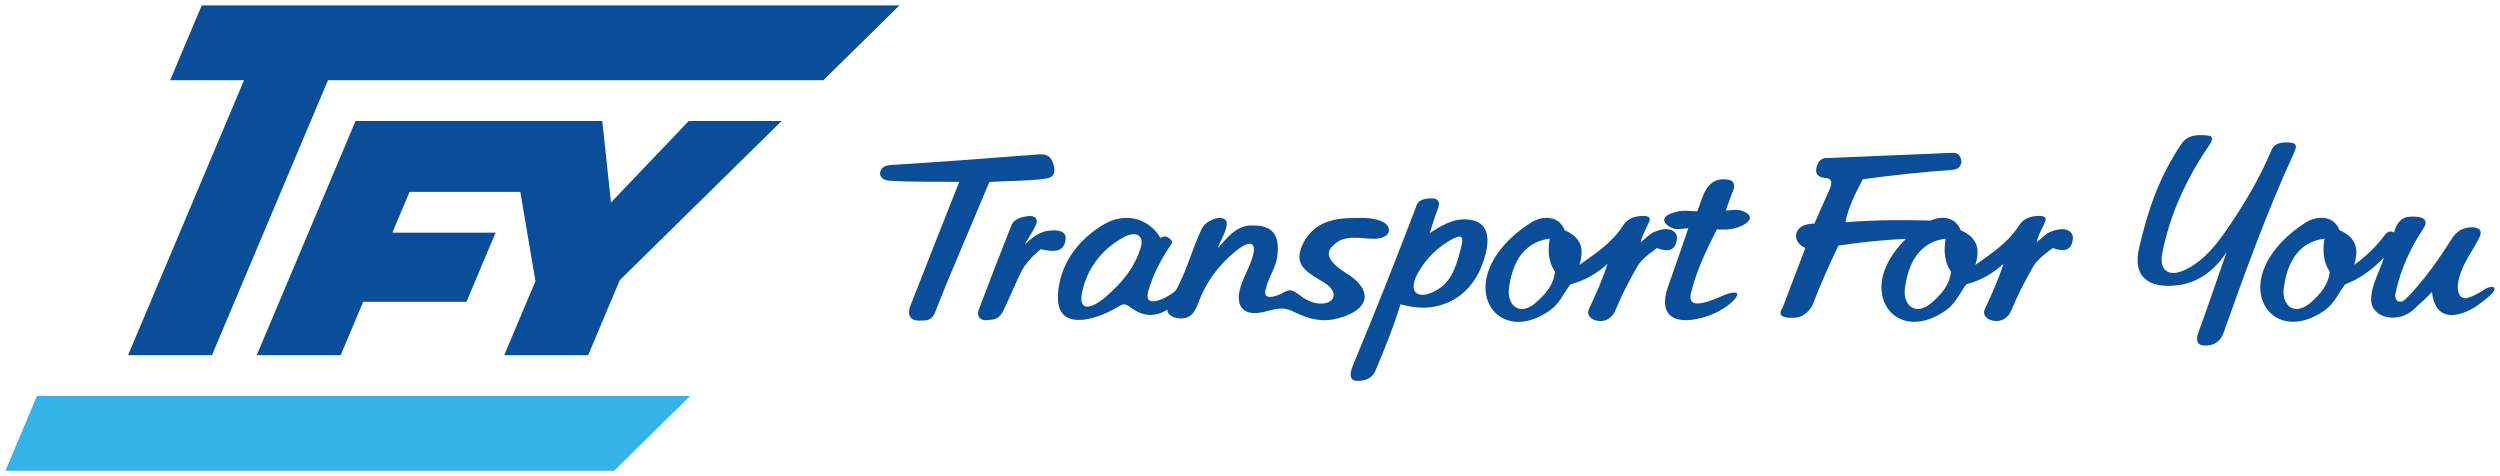
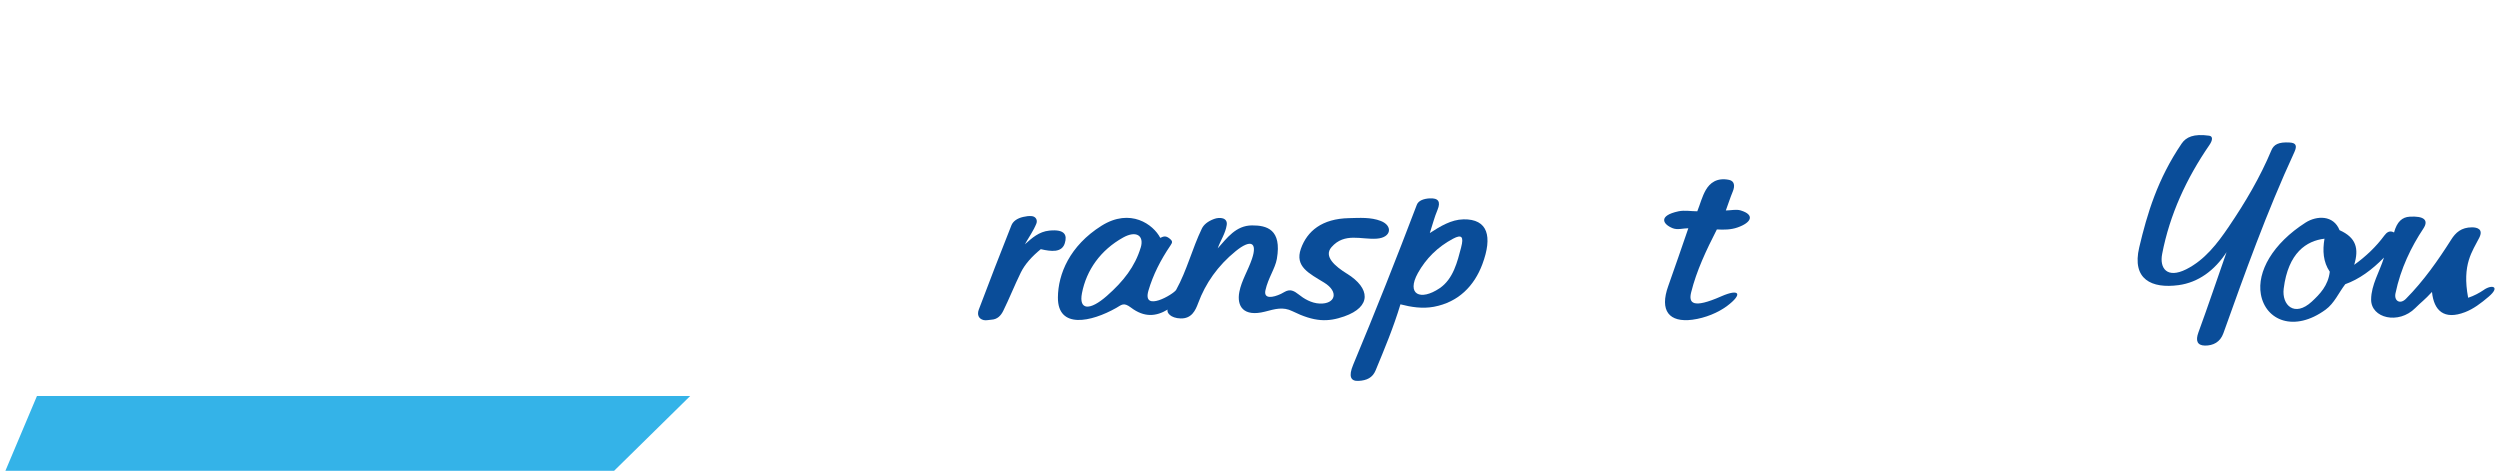
<svg xmlns="http://www.w3.org/2000/svg" width="231" height="44" viewBox="0 0 231 44" fill="none">
  <g id="grafika" clip-path="url(#clip0_4036_112)">
-     <path id="Vector" d="M18.639 0.5L15.724 7.41H22.549L11.831 32.821H19.587L30.307 7.41H76.082L83.109 0.5H18.639Z" fill="#0A4D99" />
-     <path id="Vector_2" d="M56.453 18.71L55.652 11.179H50.976H46.97H32.851L23.72 32.821H31.478L33.56 27.884H43.102L45.796 21.496H36.254L37.845 17.729H48.077L49.476 25.979L46.59 32.821H54.345L57.271 25.882L72.224 11.179H63.641L56.453 18.71Z" fill="#0A4D99" />
    <path id="Vector_3" d="M0.5 43.5L3.415 36.59H63.773L56.745 43.5H0.5Z" fill="#34B3E8" />
    <path id="Vector_4" d="M211.573 13.168C210.532 13.107 210.099 13.351 209.871 13.899C208.846 16.355 207.468 18.697 205.918 20.977C204.888 22.496 203.719 24.025 201.999 24.886C200.244 25.762 199.522 24.802 199.785 23.456C200.483 19.841 202.01 16.51 204.155 13.391C204.434 12.984 204.508 12.591 204.123 12.538C202.681 12.336 201.991 12.672 201.585 13.265C199.349 16.559 198.401 19.752 197.666 22.853C196.96 25.825 198.818 26.68 201.298 26.347C203.13 26.1 204.638 24.98 205.734 23.299C204.866 25.772 204.035 28.259 203.13 30.727C202.856 31.478 203.021 31.921 203.741 31.932C204.497 31.937 205.15 31.614 205.442 30.788C207.431 25.227 209.428 19.629 211.998 14.059C212.274 13.459 212.146 13.202 211.578 13.17L211.573 13.168Z" fill="#0A4D99" />
-     <path id="Vector_5" d="M229.507 26.787C229.098 27.063 228.602 27.336 228.057 27.514C227.391 27.737 226.921 27.136 227.16 25.959C227.471 24.413 228.453 23.23 229.088 21.958C229.478 21.174 228.896 21.006 228.411 21.006C227.431 21.006 226.897 21.491 226.486 22.149C225.286 24.041 223.948 25.956 222.307 27.611C221.77 28.151 221.194 27.811 221.343 27.102C221.821 24.796 222.806 22.797 223.91 21.132C224.455 20.316 223.937 19.946 222.657 20.022C221.962 20.061 221.481 20.486 221.21 21.481C220.804 21.258 220.531 21.468 220.31 21.767C219.554 22.795 218.616 23.689 217.528 24.471C217.984 22.957 217.708 21.953 216.174 21.268C215.614 19.854 214.068 19.915 213.046 20.56C209.996 22.506 208.535 25.111 208.904 27.191C209.335 29.618 211.992 30.73 214.894 28.605C215.693 28.023 216.099 27.042 216.702 26.26C217.984 25.801 219.169 24.938 220.281 23.799C219.883 25.09 219.1 26.32 219.092 27.671C219.078 29.408 221.632 30.011 223.172 28.464C223.714 27.918 224.03 27.724 224.715 26.974C224.89 28.71 225.833 29.589 227.768 28.844C228.543 28.548 229.249 28.015 229.953 27.414C231.055 26.478 230.264 26.258 229.504 26.785L229.507 26.787ZM213.614 27.866C212.013 29.342 210.824 28.196 211.013 26.672C211.429 23.343 213.129 22.249 214.783 22.055C214.594 23.16 214.658 24.203 215.271 25.108C215.125 26.389 214.35 27.183 213.614 27.866Z" fill="#0A4D99" />
-     <path id="Vector_6" d="M189.462 21.42C188.968 21.63 188.607 22.068 188.18 22.388C188.313 21.756 188.655 21.192 188.971 20.492C189.189 20.012 188.761 19.883 188.028 19.972C187.264 20.067 186.844 20.384 186.483 20.943C185.514 22.438 183.988 23.435 182.527 24.476C182.981 22.963 182.705 21.958 181.171 21.273C180.669 20.006 179.379 19.92 178.383 20.381C175.855 20.305 173.256 20.319 170.508 20.534C170.776 19.209 171.419 17.887 172.115 16.565C174.825 16.189 177.536 15.909 180.247 15.707C180.706 15.688 181.126 15.591 181.242 14.978C181.179 14.5 181.038 14.086 180.374 14.122C176.583 14.28 172.792 14.44 169 14.597C168.22 14.526 167.906 14.983 167.811 15.675C167.768 16.1 168.023 16.355 168.581 16.436C169.3 16.468 169.266 16.869 169.128 17.325C168.634 18.438 168.143 19.547 167.649 20.66C166.706 20.67 166.149 20.977 165.976 21.58C165.87 22.152 166.149 22.598 166.815 22.91C166.117 24.741 165.421 26.572 164.726 28.403C164.253 29.101 164.598 29.419 165.753 29.358C166.359 29.358 166.935 29.093 167.455 28.246C168.164 26.396 168.99 24.542 169.866 22.69C172.189 22.349 174.273 22.144 176.113 22.073C174.393 23.739 173.62 25.615 173.901 27.194C174.326 29.62 176.989 30.733 179.891 28.608C180.69 28.026 181.096 27.044 181.696 26.263C182.992 25.927 184.136 25.292 185.124 24.363C184.678 25.767 184.067 27.131 183.393 28.571C183.167 29.054 183.52 29.56 184.296 29.652C184.996 29.733 185.581 29.348 185.881 28.61C186.401 27.32 187.081 26.027 187.803 24.739C188.143 24.127 188.621 23.687 189.685 22.913C190.673 23.301 191.429 23.186 191.533 22.058C191.594 21.397 190.861 20.83 189.462 21.425V21.42ZM178.609 27.866C177.01 29.342 175.821 28.196 176.012 26.672C176.429 23.343 178.128 22.249 179.779 22.055C179.591 23.16 179.655 24.203 180.271 25.108C180.125 26.389 179.349 27.183 178.609 27.866Z" fill="#0A4D99" />
+     <path id="Vector_5" d="M229.507 26.787C229.098 27.063 228.602 27.336 228.057 27.514C227.471 24.413 228.453 23.23 229.088 21.958C229.478 21.174 228.896 21.006 228.411 21.006C227.431 21.006 226.897 21.491 226.486 22.149C225.286 24.041 223.948 25.956 222.307 27.611C221.77 28.151 221.194 27.811 221.343 27.102C221.821 24.796 222.806 22.797 223.91 21.132C224.455 20.316 223.937 19.946 222.657 20.022C221.962 20.061 221.481 20.486 221.21 21.481C220.804 21.258 220.531 21.468 220.31 21.767C219.554 22.795 218.616 23.689 217.528 24.471C217.984 22.957 217.708 21.953 216.174 21.268C215.614 19.854 214.068 19.915 213.046 20.56C209.996 22.506 208.535 25.111 208.904 27.191C209.335 29.618 211.992 30.73 214.894 28.605C215.693 28.023 216.099 27.042 216.702 26.26C217.984 25.801 219.169 24.938 220.281 23.799C219.883 25.09 219.1 26.32 219.092 27.671C219.078 29.408 221.632 30.011 223.172 28.464C223.714 27.918 224.03 27.724 224.715 26.974C224.89 28.71 225.833 29.589 227.768 28.844C228.543 28.548 229.249 28.015 229.953 27.414C231.055 26.478 230.264 26.258 229.504 26.785L229.507 26.787ZM213.614 27.866C212.013 29.342 210.824 28.196 211.013 26.672C211.429 23.343 213.129 22.249 214.783 22.055C214.594 23.16 214.658 24.203 215.271 25.108C215.125 26.389 214.35 27.183 213.614 27.866Z" fill="#0A4D99" />
    <path id="Vector_7" d="M135.203 20.269C134.109 20.29 133.1 20.896 132.115 21.533C132.351 20.812 132.537 20.075 132.832 19.377C133.129 18.655 132.93 18.278 132.078 18.33C131.568 18.364 131.063 18.522 130.912 18.928C129.046 23.836 127.1 28.755 125.031 33.71C124.588 34.778 124.8 35.234 125.523 35.195C126.3 35.156 126.826 34.896 127.105 34.227C127.936 32.225 128.77 30.221 129.401 28.12C130.384 28.375 131.425 28.542 132.492 28.346C134.754 27.921 136.222 26.428 136.976 24.398C137.916 21.866 137.502 20.219 135.205 20.266L135.203 20.269ZM135.014 22.839C134.666 24.164 134.292 25.777 133.018 26.635C131.247 27.829 129.911 27.215 131.018 25.221C131.754 23.904 132.826 22.821 134.26 22.058C135.064 21.628 135.269 21.872 135.011 22.842L135.014 22.839Z" fill="#0A4D99" />
    <path id="Vector_8" d="M98.389 22.464C98.606 21.761 98.447 21.158 96.958 21.308C95.994 21.404 95.354 21.995 94.698 22.575C95.049 21.942 95.481 21.347 95.755 20.675C95.901 20.313 95.686 20.004 95.338 19.97C95.078 19.941 94.805 19.985 94.547 20.043C93.974 20.172 93.599 20.457 93.453 20.825C92.431 23.409 91.419 26 90.44 28.608C90.267 29.07 90.418 29.466 90.894 29.576C91.125 29.628 91.369 29.55 91.611 29.539C92.163 29.51 92.484 29.159 92.702 28.718C93.275 27.556 93.751 26.347 94.321 25.185C94.709 24.398 95.351 23.695 96.169 23.023C97.138 23.246 98.115 23.364 98.391 22.464H98.389Z" fill="#0A4D99" />
-     <path id="Vector_9" d="M96.621 16.507C97.441 16.394 97.547 15.854 97.335 15.166C97.056 14.275 96.546 14.222 95.867 14.275C91.372 14.621 86.877 14.967 82.377 15.24C81.777 15.279 81.397 15.463 81.323 15.948C81.256 16.381 81.665 16.662 82.151 16.693C84.307 16.837 86.471 16.769 88.634 16.806C87.124 20.628 85.602 24.442 84.113 28.272C83.895 28.836 83.962 29.355 84.416 29.539C84.716 29.66 85.066 29.623 85.395 29.613C85.987 29.586 86.24 29.266 86.412 28.834C88.002 24.794 89.755 20.814 91.422 16.809C93.156 16.706 94.903 16.746 96.623 16.507H96.621Z" fill="#0A4D99" />
    <path id="Vector_10" d="M124.463 25.292C123.364 24.61 122.281 23.695 123.03 22.837C124.238 21.454 125.791 22.157 127.214 22.052C128.584 21.953 128.701 20.848 127.588 20.418C126.659 20.054 125.629 20.135 124.649 20.156C122.151 20.206 120.781 21.349 120.202 22.984C119.621 24.636 120.959 25.258 122.352 26.113C123.746 26.966 123.388 28.11 121.938 28.049C121.16 28.015 120.473 27.593 119.979 27.194C119.148 26.52 118.824 26.939 118.359 27.155C117.624 27.501 116.743 27.661 116.926 26.819C117.181 25.675 117.823 24.82 117.982 23.92C118.455 21.192 117.048 20.82 115.683 20.827C114.199 20.835 113.381 21.987 112.518 22.95C112.763 22.228 113.23 21.58 113.349 20.791C113.453 20.101 112.699 20.04 112.181 20.232C111.581 20.455 111.223 20.767 111.05 21.124C110.161 22.965 109.67 24.991 108.677 26.782C108.459 27.176 105.515 28.915 106.115 26.853C106.534 25.421 107.23 24.033 108.148 22.685C108.353 22.388 108.369 22.273 108.037 22.016C107.718 21.774 107.522 21.829 107.209 21.979C106.571 20.746 104.455 19.185 101.782 20.859C98.84 22.708 97.765 25.326 97.751 27.488C97.733 30.434 100.839 29.754 103.138 28.453C103.632 28.175 103.81 27.9 104.495 28.416C105.743 29.363 106.842 29.238 107.886 28.605C107.787 28.878 108.146 29.398 109.094 29.424C110.108 29.447 110.458 28.687 110.71 28.01C111.385 26.181 112.524 24.55 114.178 23.207C115.564 22.079 116.206 22.375 115.683 23.918C115.325 24.977 114.714 25.932 114.515 26.971C114.26 28.296 114.892 29.306 116.889 28.794C117.828 28.548 118.548 28.325 119.413 28.752C121.476 29.767 122.7 29.762 124.203 29.238C126.746 28.348 126.622 26.63 124.466 25.29L124.463 25.292ZM105.401 22.876C104.875 24.621 103.815 25.987 102.273 27.341C100.701 28.723 99.663 28.681 99.974 27.084C100.388 24.954 101.686 23.11 103.781 21.945C104.984 21.279 105.738 21.759 105.403 22.879L105.401 22.876Z" fill="#0A4D99" />
    <path id="Vector_11" d="M160.86 19.448C160.417 19.311 159.934 19.448 159.466 19.448C159.681 18.868 159.87 18.272 160.106 17.701C160.324 17.181 160.268 16.725 159.769 16.62C158.627 16.384 157.985 16.921 157.618 17.551C157.263 18.168 157.093 18.868 156.83 19.524C156.251 19.524 155.662 19.406 155.096 19.524C153.187 19.93 153.641 20.728 154.565 21.09C155.011 21.265 155.524 21.09 156.002 21.09C155.383 22.863 154.791 24.644 154.151 26.415C153.315 28.729 154.239 29.817 156.376 29.542C157.584 29.382 158.757 28.886 159.578 28.275C161.046 27.178 160.757 26.63 159.052 27.378C156.387 28.553 156.017 28.002 156.264 27.008C156.758 25.019 157.65 23.136 158.638 21.2C159.28 21.237 159.936 21.234 160.557 21.014C161.858 20.555 162.142 19.844 160.857 19.45L160.86 19.448Z" fill="#0A4D99" />
-     <path id="Vector_12" d="M154.95 22.055C155.009 21.394 154.273 20.827 152.874 21.423C152.38 21.633 152.019 22.071 151.594 22.391C151.727 21.759 152.07 21.195 152.383 20.494C152.603 20.014 152.173 19.886 151.443 19.975C150.678 20.069 150.259 20.387 149.895 20.945C148.929 22.441 147.402 23.438 145.942 24.479C146.396 22.965 146.12 21.961 144.585 21.276C144.028 19.862 142.48 19.922 141.458 20.568C138.404 22.514 136.947 25.119 137.313 27.199C137.741 29.626 140.401 30.738 143.303 28.613C144.102 28.031 144.506 27.05 145.111 26.268C146.404 25.932 147.548 25.297 148.541 24.369C148.095 25.772 147.482 27.136 146.807 28.576C146.582 29.059 146.932 29.565 147.71 29.657C148.411 29.738 148.992 29.353 149.292 28.616C149.815 27.325 150.493 26.032 151.215 24.744C151.557 24.133 152.038 23.692 153.1 22.918C154.087 23.306 154.844 23.191 154.948 22.063L154.95 22.055ZM142.023 27.866C140.425 29.342 139.235 28.196 139.424 26.672C139.843 23.343 141.54 22.249 143.194 22.055C143.003 23.16 143.067 24.203 143.683 25.108C143.539 26.389 142.761 27.183 142.023 27.866Z" fill="#0A4D99" />
  </g>
  <defs>
    <clipPath id="clip0_4036_112">
      <rect width="230" height="43" fill="white" transform="translate(0.5 0.5)" />
    </clipPath>
  </defs>
</svg>